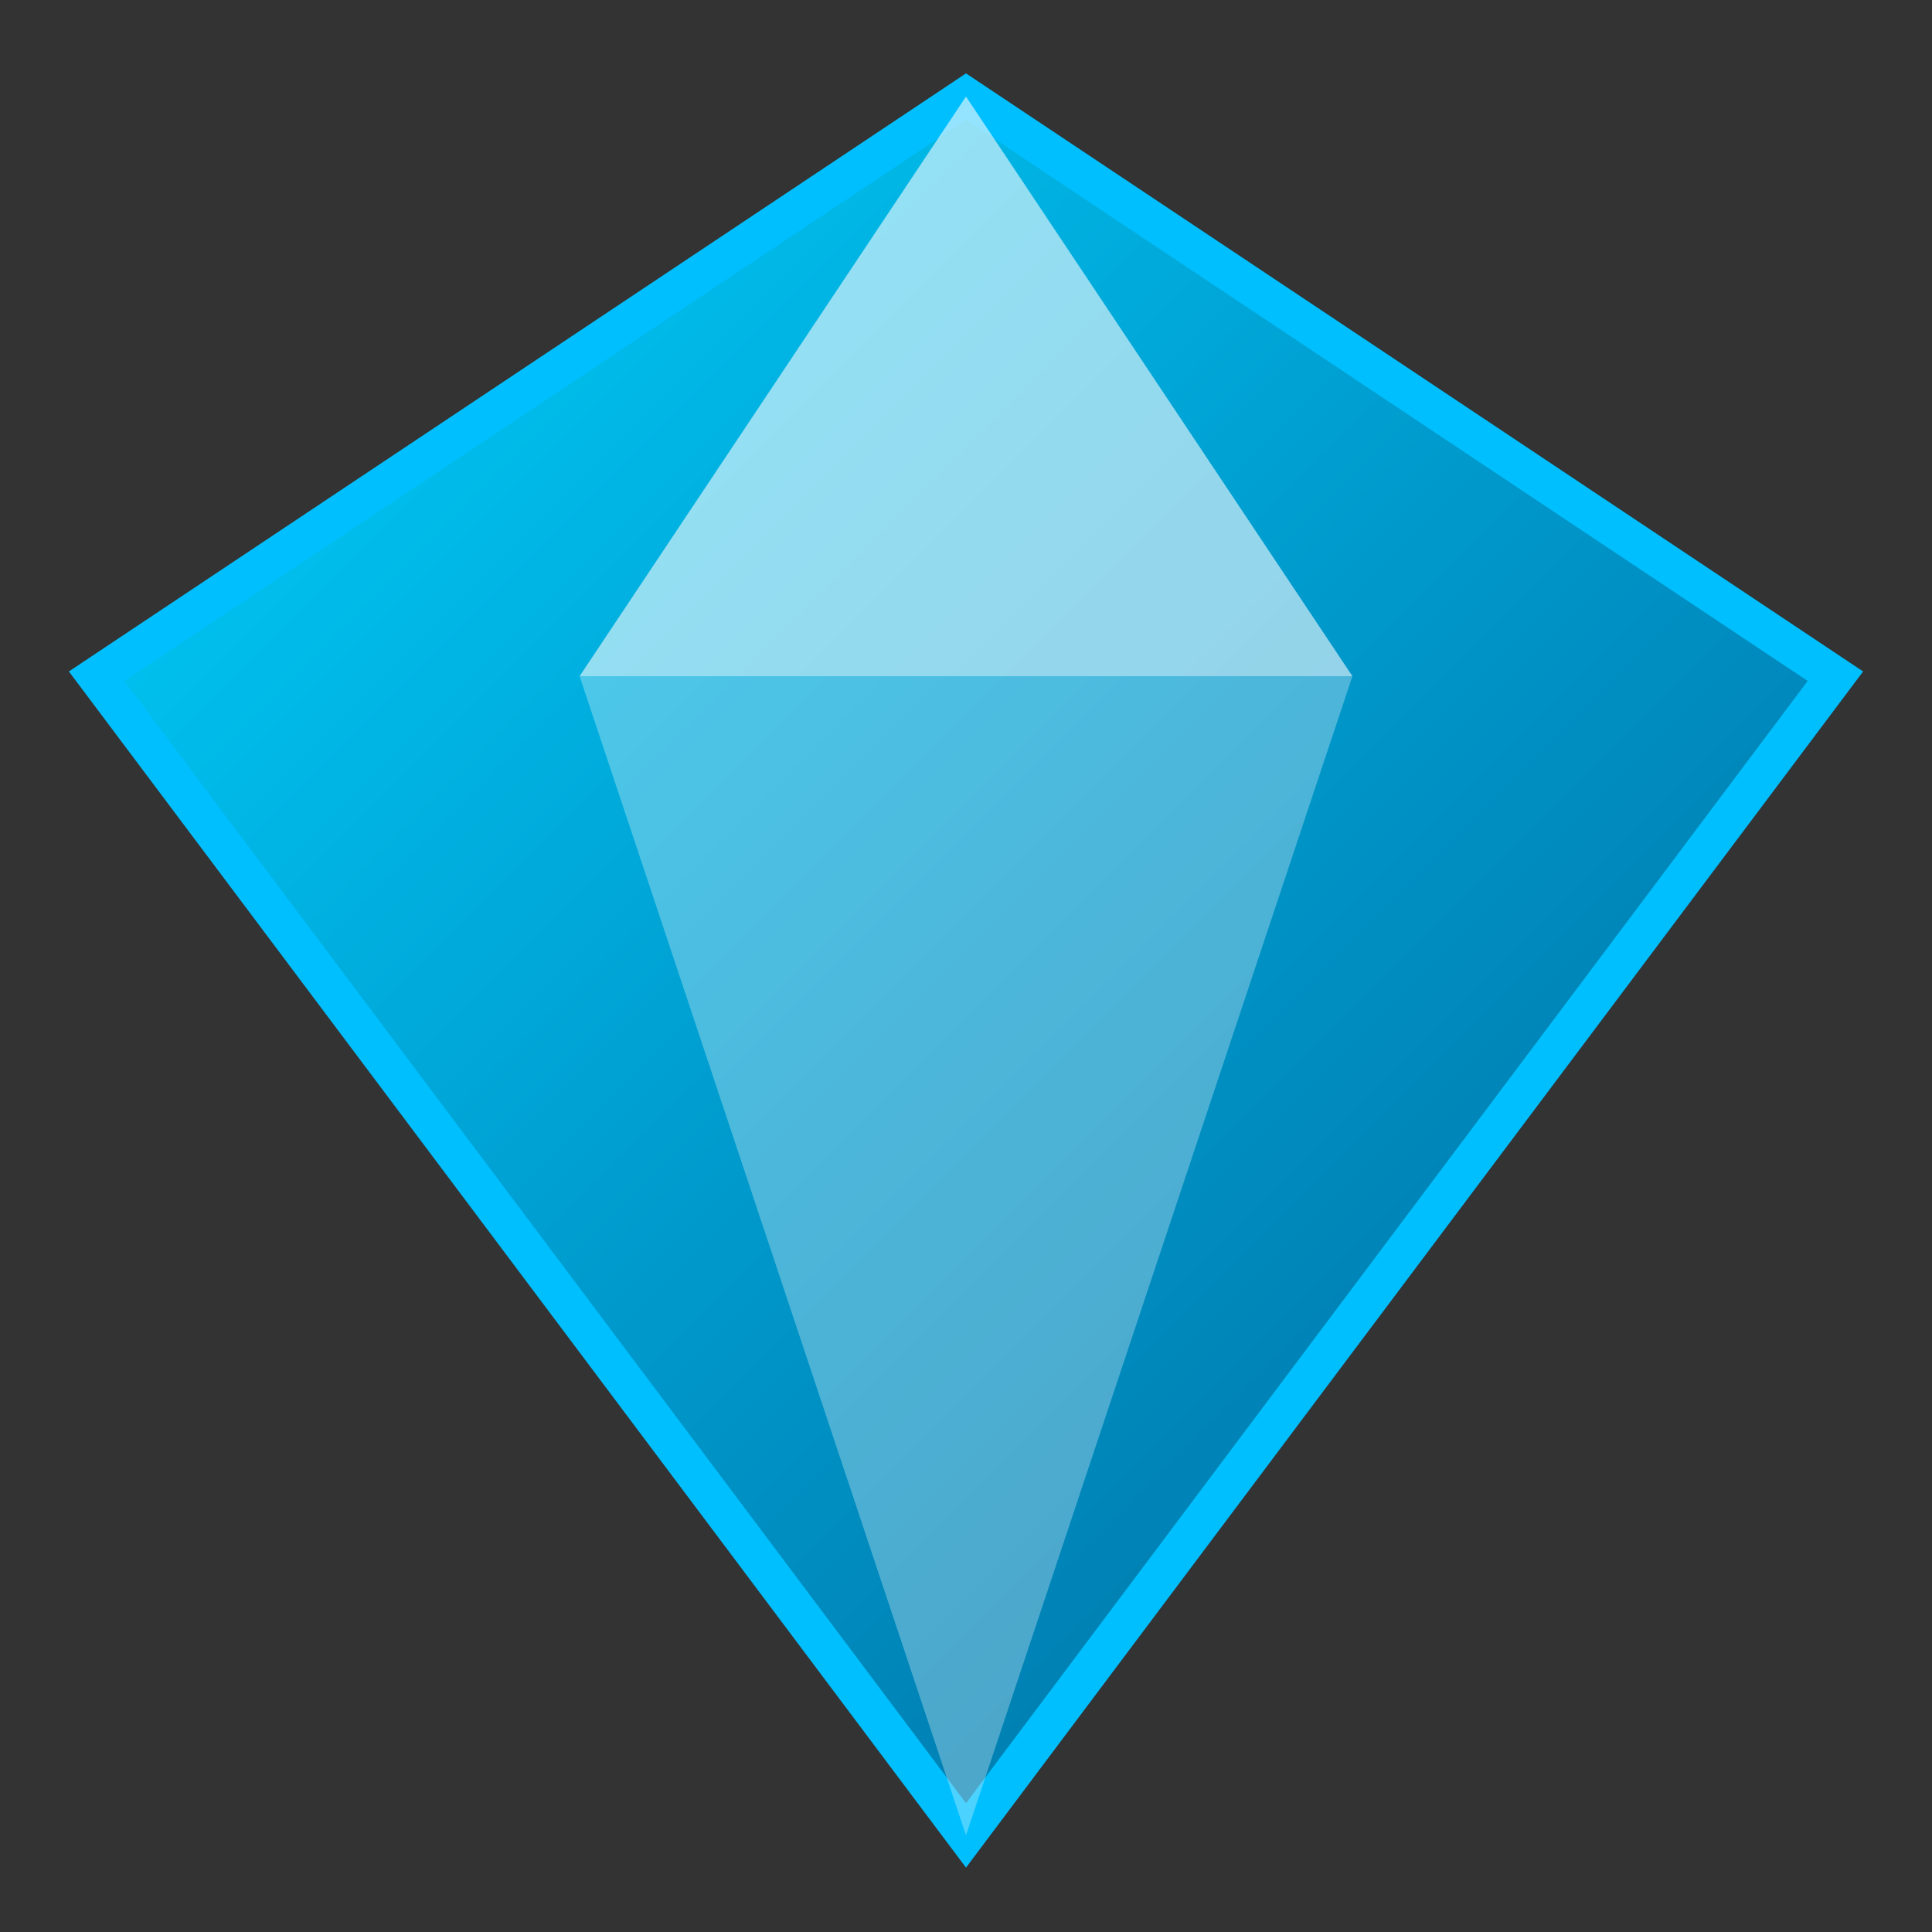
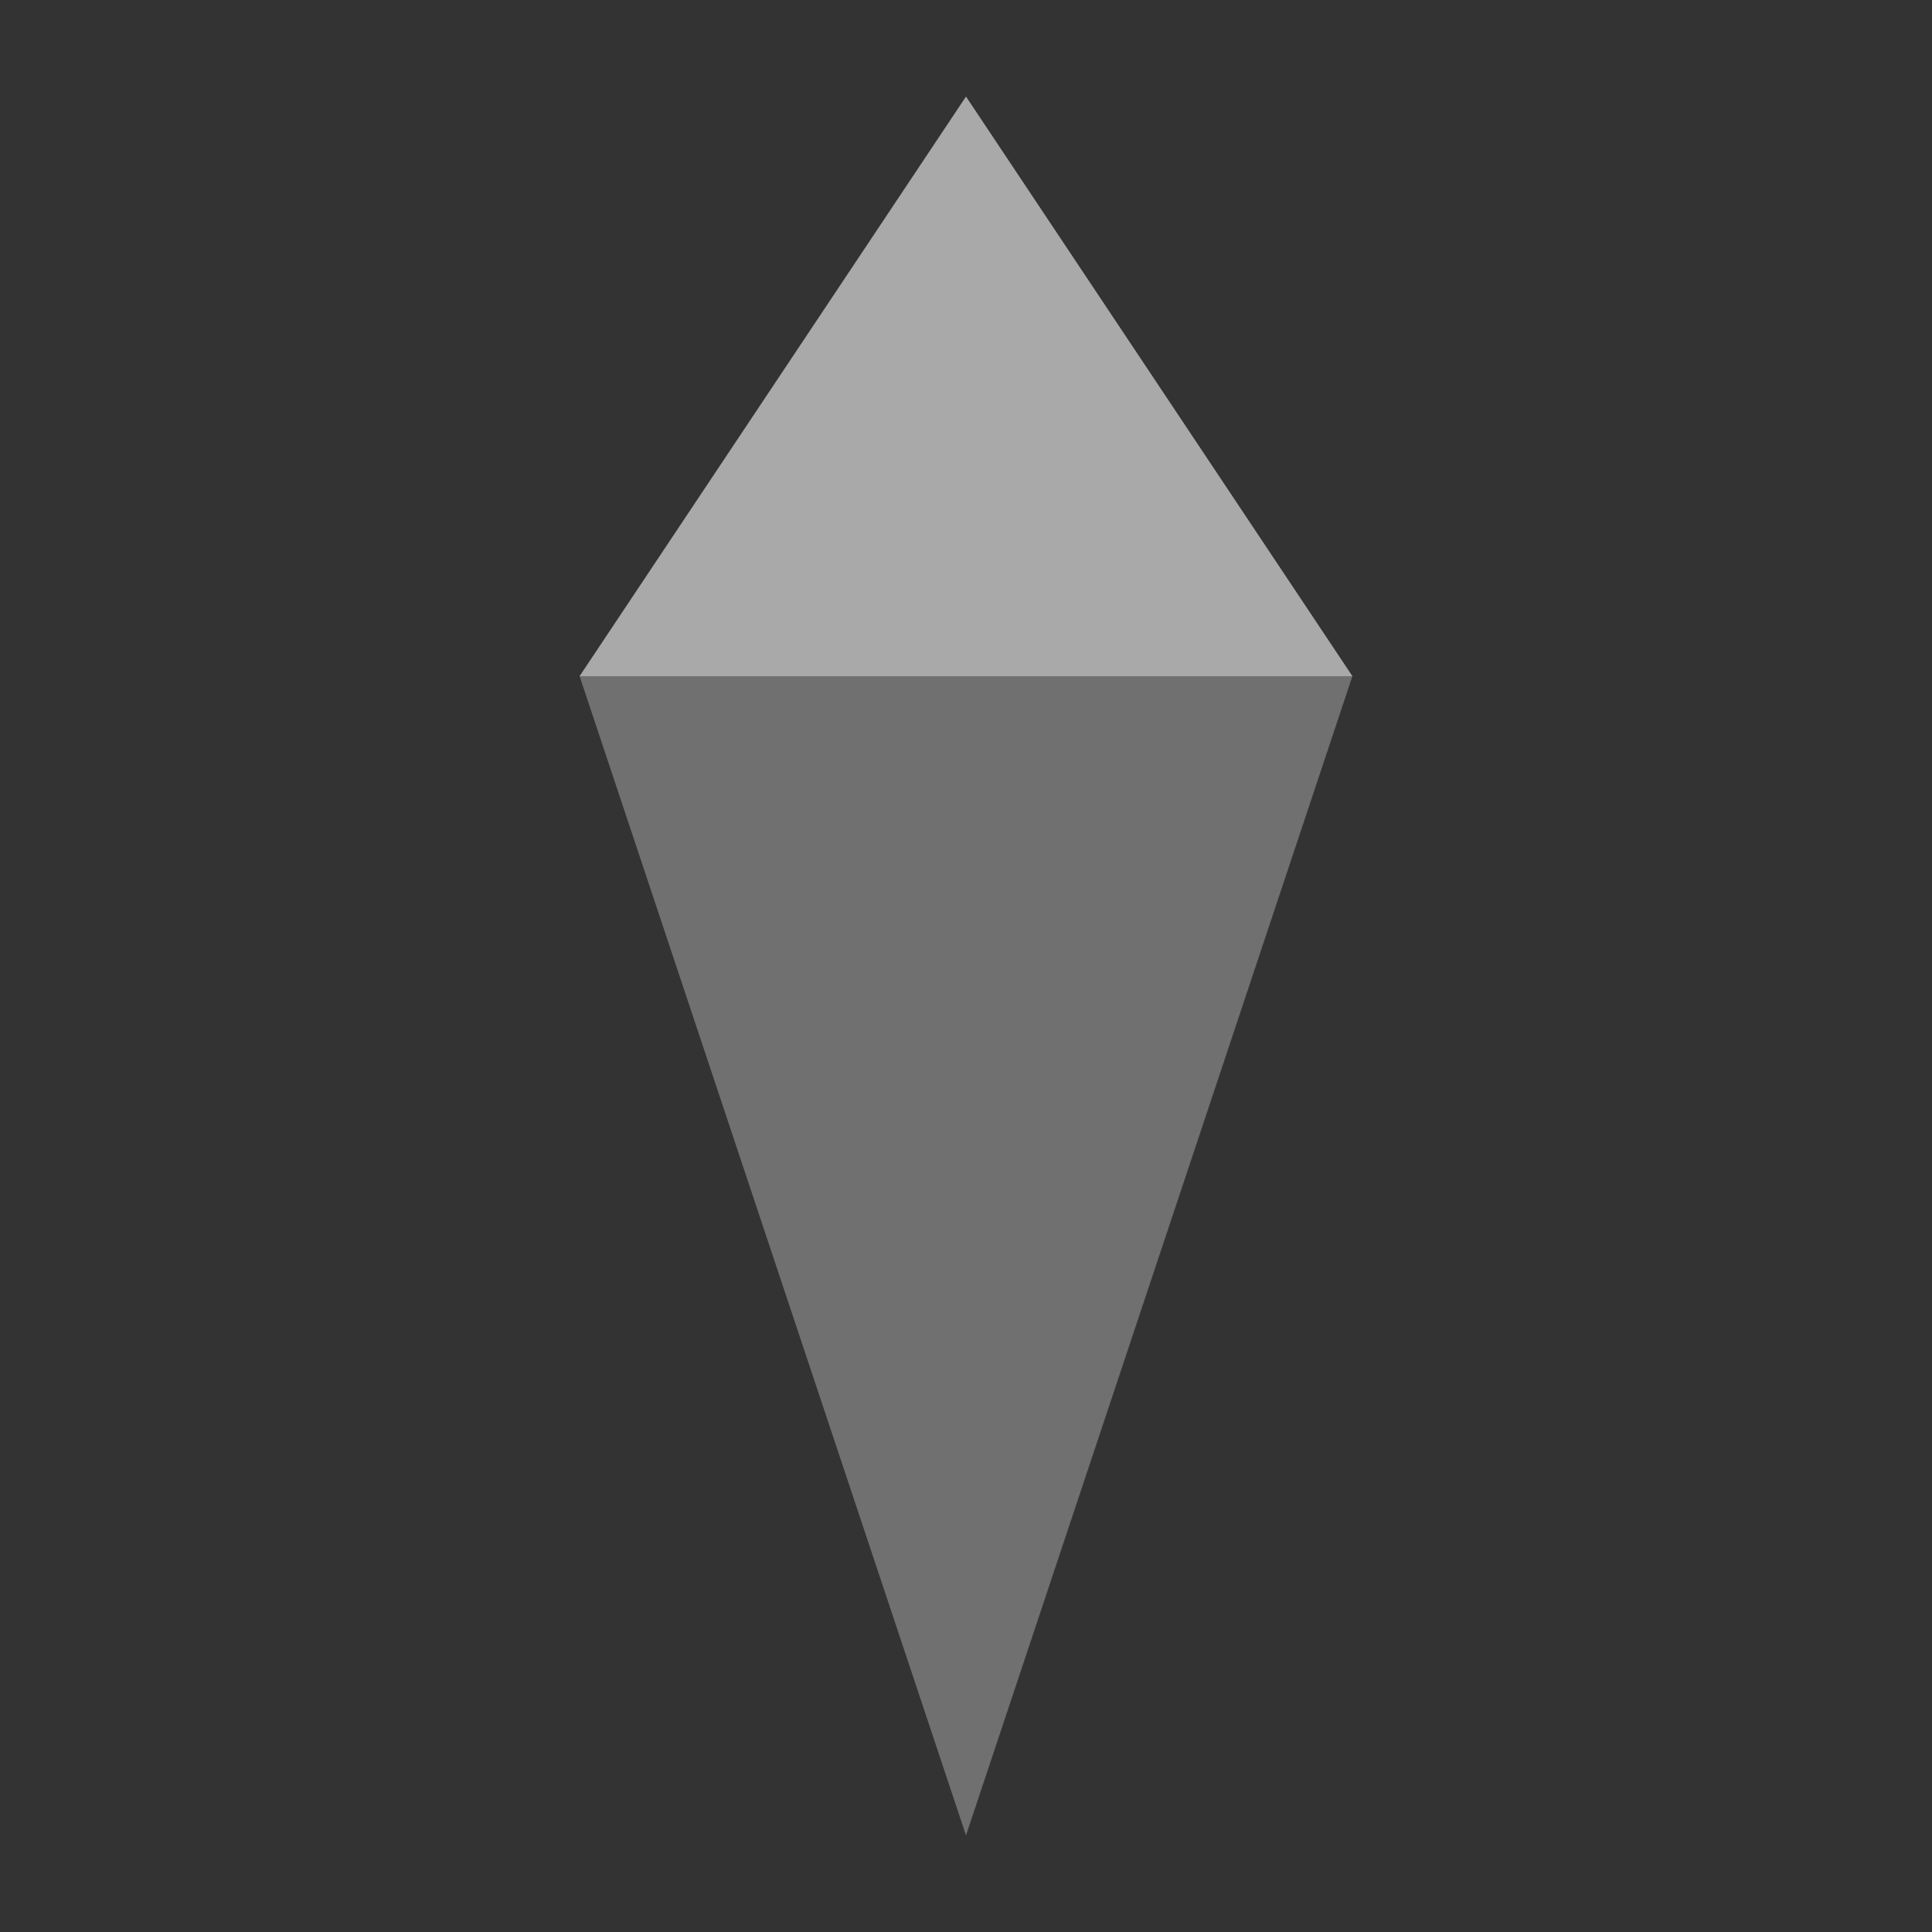
<svg xmlns="http://www.w3.org/2000/svg" viewBox="0 0 100 100">
  <rect x="0" y="0" width="100" height="100" fill="#333333" stroke="none" />
  <defs>
    <linearGradient id="diamondGradient" x1="0%" y1="0%" x2="100%" y2="100%">
      <stop offset="0%" style="stop-color:#00D4FF;stop-opacity:1" />
      <stop offset="50%" style="stop-color:#0099CC;stop-opacity:1" />
      <stop offset="100%" style="stop-color:#006699;stop-opacity:1" />
    </linearGradient>
  </defs>
-   <polygon points="50,5 95,35 50,95 5,35" fill="url(#diamondGradient)" stroke="#00BFFF" stroke-width="2" />
  <polygon points="50,5 30,35 50,95 70,35" fill="rgba(255,255,255,0.3)" />
  <polygon points="50,5 30,35 70,35" fill="rgba(255,255,255,0.4)" />
</svg>